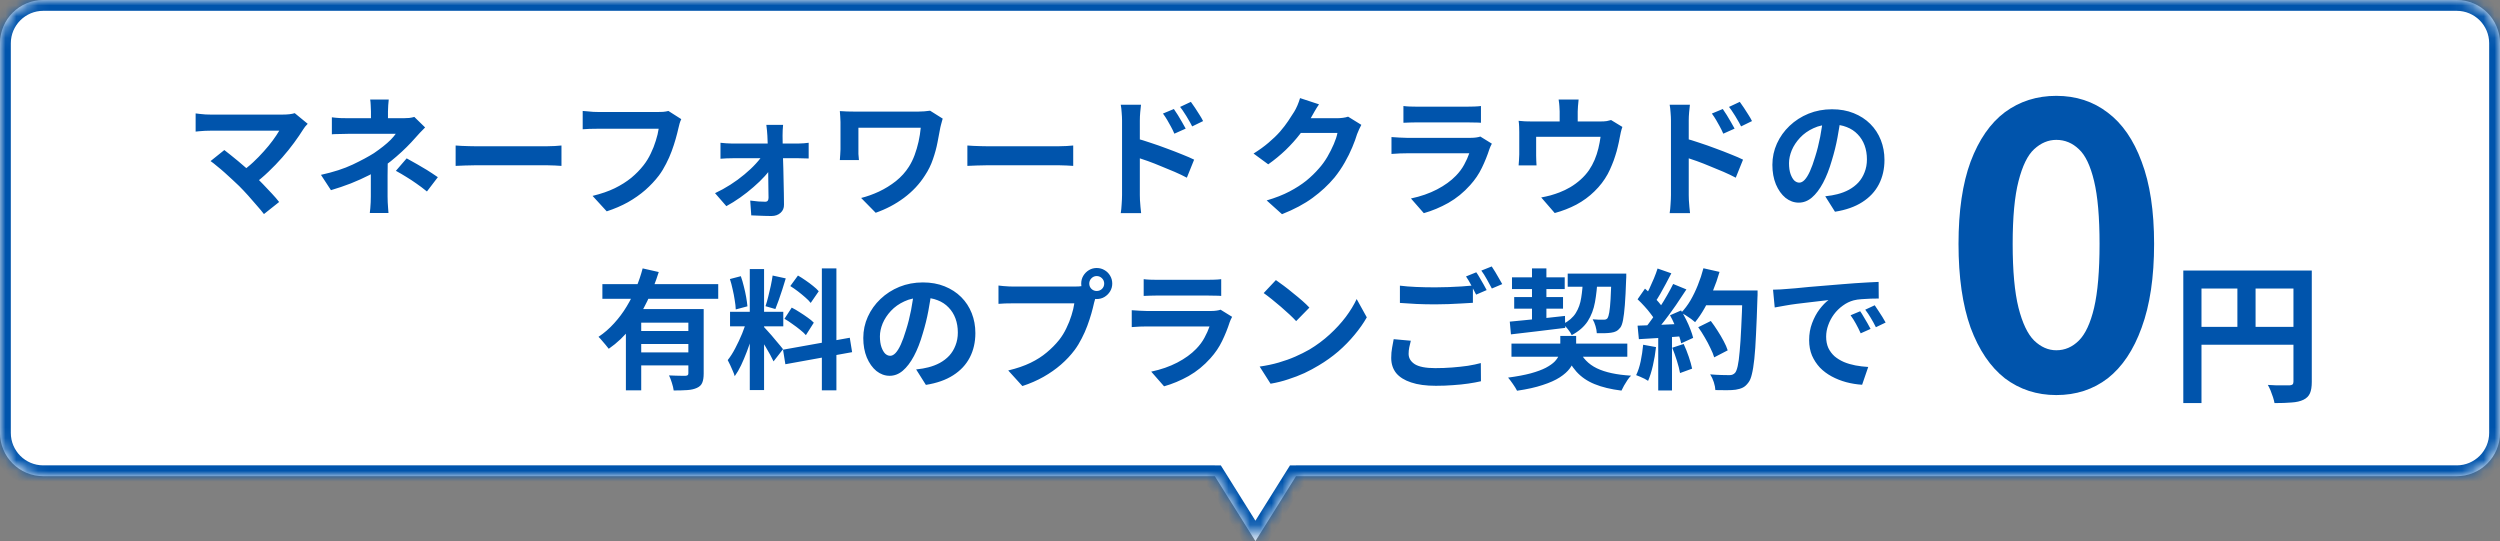
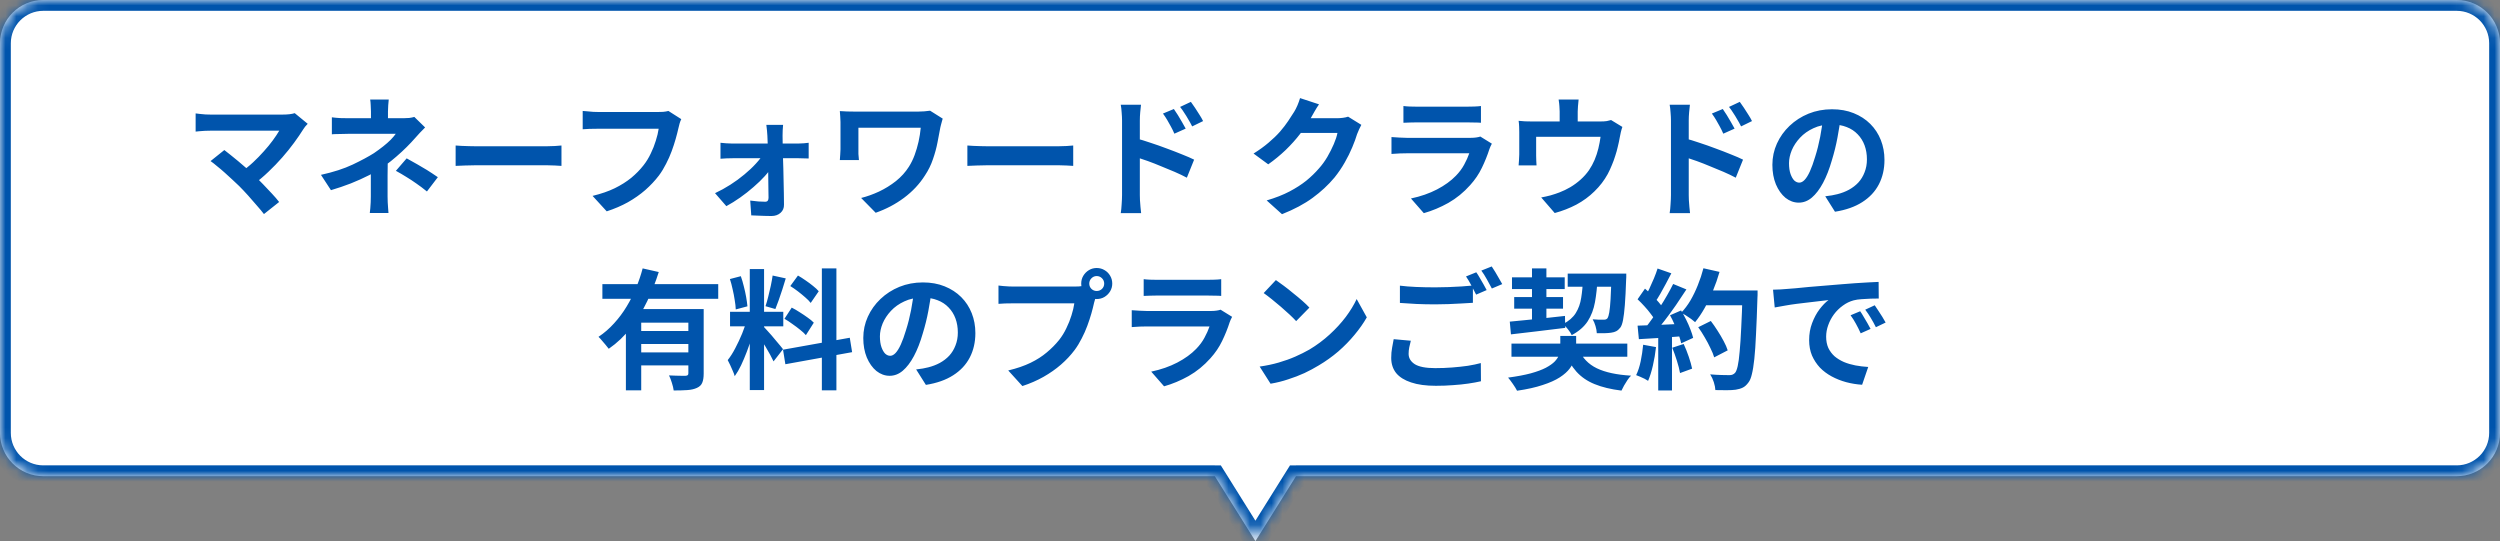
<svg xmlns="http://www.w3.org/2000/svg" fill="none" height="50" viewBox="0 0 231 50" width="231">
  <rect x="0" y="0" width="231" height="50" fill="#808080" stroke="none" />
  <mask id="a" fill="#fff">
    <path d="m227 0c2.209 0 4 1.791 4 4v36c0 2.209-1.791 4-4 4h-107.25l-3.75 6-3.75-6h-108.25c-2.209 0-4-1.791-4-4v-36c0-2.209 1.791-4 4-4z" fill="#fff" />
  </mask>
  <path d="m227 0c2.209 0 4 1.791 4 4v36c0 2.209-1.791 4-4 4h-107.25l-3.75 6-3.75-6h-108.25c-2.209 0-4-1.791-4-4v-36c0-2.209 1.791-4 4-4z" fill="#fff" />
  <g fill="#0054ac">
    <path d="m227 0v-1zm4 4h1zm-4 40v1zm-107.25 0v-1h-.554l-.294.47zm-3.75 6-.848.53.848 1.357.848-1.357zm-3.75-6 .848-.53-.294-.47h-.554zm-108.25 0v1zm223-44v1c1.657 0 3 1.343 3 3h1 1c0-2.761-2.239-5-5-5zm4 4h-1v36h1 1v-36zm0 36h-1c0 1.657-1.343 3-3 3v1 1c2.761 0 5-2.239 5-5zm-4 4v-1h-107.25v1 1h107.25zm-107.25 0-.848-.53-3.75 6 .848.53.848.53 3.75-6zm-3.75 6 .848-.53-3.75-6-.848.53-.848.53 3.75 6zm-3.75-6v-1h-108.25v1 1h108.25zm-108.25 0v-1c-1.657 0-3-1.343-3-3h-1-1c0 2.761 2.239 5 5 5zm-4-4h1v-36h-1-1v36zm0-36h1c0-1.657 1.343-3 3-3v-1-1c-2.761 0-5 2.239-5 5zm4-4v1h223v-1-1h-223z" mask="url(#a)" />
    <path d="m28.432 11.44c-.088.096-.168.184-.24.264-.064.08-.12.16-.168.24-.24.384-.524.8-.852 1.248s-.692.9-1.092 1.356-.824.896-1.272 1.32c-.44.424-.896.808-1.368 1.152l-1.188-1.116c.4-.272.776-.572 1.128-.9.36-.336.692-.676.996-1.02.312-.344.588-.68.828-1.008s.44-.628.6-.9c-.16 0-.372 0-.636 0s-.572 0-.924 0c-.344 0-.708 0-1.092 0s-.768 0-1.152 0c-.376 0-.736 0-1.08 0-.336 0-.632 0-.888 0-.248 0-.44 0-.576 0-.16 0-.332.004-.516.012-.176.008-.344.02-.504.036s-.28.028-.36.036v-1.68c.104.008.236.024.396.048.168.024.34.04.516.048s.332.012.468.012h.528.9 1.104 1.2 1.176 1.008.744c.472 0 .844-.044 1.116-.132zm-6.336 5.748c-.176-.176-.38-.368-.612-.576-.224-.216-.46-.432-.708-.648-.24-.216-.476-.416-.708-.6-.224-.192-.428-.352-.612-.48l1.272-1.02c.16.12.348.268.564.444.224.176.46.368.708.576s.5.424.756.648.5.444.732.66c.264.256.536.532.816.828.288.296.56.584.816.864.264.28.488.54.672.78l-1.404 1.116c-.168-.224-.384-.484-.648-.78-.256-.304-.528-.616-.816-.936s-.564-.612-.828-.876zm13.824-7.992c-.016.144-.032.32-.048.528-.016.2-.024.392-.024.576v.432.48.432h-1.572c0-.128 0-.268 0-.42s0-.308 0-.468 0-.312 0-.456c0-.192-.008-.388-.024-.588-.008-.2-.024-.372-.048-.516zm3.36 2.58c-.152.152-.316.32-.492.504-.168.184-.316.348-.444.492-.216.248-.472.52-.768.816-.288.288-.604.58-.948.876-.336.296-.688.576-1.056.84-.432.304-.916.596-1.452.876-.536.272-1.104.528-1.704.768-.6.232-1.212.44-1.836.624l-.924-1.416c1.16-.256 2.136-.572 2.928-.948s1.448-.728 1.968-1.056c.304-.208.588-.416.852-.624s.496-.412.696-.612c.2-.208.356-.392.468-.552-.104 0-.272 0-.504 0s-.496 0-.792 0-.604 0-.924 0-.624 0-.912 0-.54 0-.756 0-.368 0-.456 0c-.136 0-.304.004-.504.012-.2 0-.396.004-.588.012-.184 0-.34.008-.468.024v-1.572c.232.032.492.056.78.072.296.008.548.012.756.012h.504.888 1.08 1.092.936.588c.184 0 .36-.008.528-.024.176-.024.332-.056.468-.096zm-3.456 2.616v.816c0 .32-.004.66-.012 1.02v1.056.864c0 .16.004.336.012.528s.02.376.036.552.028.328.036.456h-1.728c.016-.112.032-.26.048-.444.016-.176.028-.36.036-.552.008-.2.012-.38.012-.54 0-.224 0-.48 0-.768s0-.576 0-.864c0-.296 0-.572 0-.828s0-.476 0-.66zm3.624 3.3c-.344-.28-.668-.524-.972-.732-.304-.216-.608-.416-.912-.6-.304-.192-.632-.384-.984-.576l.996-1.152c.368.2.696.384.984.552.288.16.58.332.876.516s.636.408 1.02.672zm2.652-4.248c.144.008.328.02.552.036.224.008.456.016.696.024.248.008.476.012.684.012h.744.96 1.08 1.116 1.044.876.624c.28 0 .544-.008.792-.024.248-.024.452-.04.612-.048v1.884c-.136-.008-.34-.02-.612-.036s-.536-.024-.792-.024c-.152 0-.36 0-.624 0s-.56 0-.888 0-.676 0-1.044 0c-.36 0-.728 0-1.104 0s-.74 0-1.092 0c-.344 0-.664 0-.96 0-.288 0-.532 0-.732 0-.344 0-.696.008-1.056.024-.36.008-.652.02-.876.036zm20.849-2.436c-.056.112-.108.248-.156.408-.04.152-.076.296-.108.432-.064.288-.148.616-.252.984s-.228.748-.372 1.14-.316.78-.516 1.164c-.192.384-.412.744-.66 1.08-.36.472-.78.92-1.26 1.344-.48.416-1.016.792-1.608 1.128-.592.328-1.244.608-1.956.84l-1.308-1.428c.792-.192 1.476-.428 2.052-.708.584-.288 1.092-.608 1.524-.96.432-.36.808-.744 1.128-1.152.264-.336.488-.7.672-1.092.192-.392.348-.788.468-1.188.128-.4.216-.768.264-1.104-.12 0-.32 0-.6 0-.272 0-.596 0-.972 0-.368 0-.756 0-1.164 0-.4 0-.788 0-1.164 0s-.716 0-1.02 0c-.296 0-.52 0-.672 0-.272 0-.54.004-.804.012-.256.008-.464.02-.624.036v-1.692c.128.008.276.02.444.036s.344.032.528.048c.184.008.34.012.468.012h.54.828.972 1.02.948.768.468c.12 0 .268-.004.444-.012.176-.016.34-.044.492-.084zm9.408.528c-.016.144-.028.308-.036.492-.008.176-.012.344-.012.504.008.264.012.56.012.888.008.328.016.676.024 1.044.016.368.028.748.036 1.14.016.384.024.768.024 1.152.008.384.016.76.024 1.128.008.36.012.7.012 1.02.008.312-.096.564-.312.756-.216.2-.5.3-.852.3-.192 0-.4-.004-.624-.012-.216 0-.432-.008-.648-.024-.216-.008-.412-.016-.588-.024l-.096-1.368c.248.032.5.06.756.084.256.016.464.024.624.024.112 0 .192-.032.24-.096s.072-.156.072-.276c0-.224-.004-.484-.012-.78 0-.304-.004-.624-.012-.96 0-.344-.004-.692-.012-1.044 0-.36-.004-.716-.012-1.068s-.016-.688-.024-1.008-.02-.612-.036-.876c-.008-.144-.02-.304-.036-.48-.016-.184-.036-.356-.06-.516zm-5.784 1.656c.144.016.32.032.528.048.216.016.404.024.564.024h.516.888 1.116 1.164 1.092.852.444c.152 0 .328-.008.528-.024.2-.024.352-.04.456-.048v1.452c-.144-.008-.304-.012-.48-.012-.168-.008-.316-.012-.444-.012-.056 0-.196 0-.42 0s-.508 0-.852 0-.716 0-1.116 0-.804 0-1.212 0c-.4 0-.776 0-1.128 0-.344 0-.64 0-.888 0s-.408 0-.48 0c-.168 0-.356.004-.564.012-.2.008-.388.02-.564.036zm-.504 4.656c.48-.224.952-.484 1.416-.78s.896-.612 1.296-.948c.408-.336.764-.672 1.068-1.008.312-.336.548-.648.708-.936l.78.012.024 1.164c-.16.28-.392.588-.696.924-.296.328-.644.664-1.044 1.008-.392.344-.804.668-1.236.972s-.856.568-1.272.792zm21.036-6.888c-.016.056-.04.14-.072.252-.032.104-.06.208-.084.312s-.044.184-.06.24c-.072.416-.16.88-.264 1.392-.096.504-.236 1.02-.42 1.548-.176.528-.424 1.032-.744 1.512-.496.784-1.14 1.472-1.932 2.064-.784.584-1.656 1.044-2.616 1.38l-1.344-1.368c.544-.136 1.092-.332 1.644-.588.56-.264 1.084-.588 1.572-.972.488-.392.888-.836 1.2-1.332.208-.328.384-.688.528-1.08s.264-.8.36-1.224c.096-.432.164-.864.204-1.296-.104 0-.272 0-.504 0s-.504 0-.816 0-.644 0-.996 0-.704 0-1.056 0-.688 0-1.008 0c-.312 0-.592 0-.84 0-.24 0-.42 0-.54 0v.312.42.468.444.36.42c.008.184.024.372.048.564h-1.764c.016-.192.028-.364.036-.516.016-.152.024-.308.024-.468 0-.12 0-.292 0-.516s0-.464 0-.72c0-.264 0-.512 0-.744s0-.416 0-.552c0-.168-.008-.336-.024-.504-.008-.176-.02-.344-.036-.504.192.008.416.02.672.036.256.008.524.012.804.012h.408.78.996 1.08 1.044.864.564c.2 0 .396-.008.588-.024.2-.016.38-.036.54-.06zm2.28 2.484c.144.008.328.02.552.036.224.008.456.016.696.024.248.008.476.012.684.012h.744.96 1.08 1.116 1.044.876.624c.28 0 .544-.008.792-.024.248-.024.452-.04.612-.048v1.884c-.136-.008-.34-.02-.612-.036s-.536-.024-.792-.024c-.152 0-.36 0-.624 0s-.56 0-.888 0-.676 0-1.044 0c-.36 0-.728 0-1.104 0s-.74 0-1.092 0c-.344 0-.664 0-.96 0-.288 0-.532 0-.732 0-.344 0-.696.008-1.056.024-.36.008-.652.02-.876.036zm19.08-3.372c.112.16.236.348.372.564s.264.432.384.648c.128.216.24.416.336.6l-1.044.468c-.112-.256-.224-.484-.336-.684-.104-.2-.212-.392-.324-.576-.112-.192-.244-.392-.396-.6zm1.572-.66c.12.16.248.344.384.552.144.208.28.42.408.636.136.208.248.404.336.588l-1.008.492c-.128-.256-.252-.48-.372-.672-.112-.2-.228-.388-.348-.564-.112-.184-.244-.372-.396-.564zm-6.36 8.616c0-.16 0-.412 0-.756 0-.352 0-.756 0-1.212 0-.464 0-.944 0-1.44 0-.504 0-.988 0-1.452 0-.472 0-.888 0-1.248s0-.624 0-.792c0-.216-.012-.46-.036-.732-.016-.272-.044-.512-.084-.72h1.872c-.024.208-.048.44-.072.696s-.036.508-.036.756v.9 1.284 1.428 1.404 1.164.72c0 .104.004.26.012.468.016.2.032.408.048.624.024.216.044.408.06.576h-1.884c.04-.232.068-.508.084-.828.024-.328.036-.608.036-.84zm1.296-5.244c.4.104.844.24 1.332.408.496.16.996.336 1.5.528.504.184.98.368 1.428.552.448.176.816.336 1.104.48l-.672 1.668c-.344-.184-.72-.364-1.128-.54s-.824-.348-1.248-.516c-.416-.176-.824-.336-1.224-.48s-.764-.268-1.092-.372zm20.815-1.248c-.064.112-.132.248-.204.408-.072.152-.136.304-.192.456-.104.352-.252.756-.444 1.212-.184.448-.416.916-.696 1.404-.272.48-.588.944-.948 1.392-.576.688-1.248 1.312-2.016 1.872-.76.56-1.704 1.064-2.832 1.512l-1.416-1.272c.816-.24 1.52-.516 2.112-.828s1.108-.644 1.548-.996c.44-.36.832-.74 1.176-1.14.28-.312.536-.664.768-1.056.232-.4.432-.796.6-1.188s.28-.736.336-1.032h-4.044l.552-1.356h.516.804.888.768.456c.184 0 .368-.012.552-.036.192-.024.356-.06.492-.108zm-3.912-1.896c-.144.208-.284.432-.42.672s-.24.424-.312.552c-.272.48-.608.98-1.008 1.5-.392.512-.84 1.012-1.344 1.5-.504.48-1.04.92-1.608 1.32l-1.356-.996c.528-.328.992-.664 1.392-1.008.408-.344.76-.684 1.056-1.02.296-.344.548-.672.756-.984.216-.32.4-.604.552-.852.096-.152.196-.348.3-.588.104-.248.184-.472.24-.672zm7.8.156c.168.024.368.04.6.048s.448.012.648.012h.696 1.056 1.164 1.032.672c.184 0 .404-.004.66-.012s.468-.024.636-.048v1.548c-.16-.016-.368-.024-.624-.024-.248-.008-.48-.012-.696-.012-.128 0-.348 0-.66 0-.304 0-.652 0-1.044 0-.384 0-.772 0-1.164 0-.384 0-.732 0-1.044 0s-.54 0-.684 0c-.192 0-.404.004-.636.012-.224.008-.428.016-.612.024zm8.172 3.48c-.04.08-.084.168-.132.264-.04.096-.072.176-.096.24-.184.576-.416 1.152-.696 1.728-.272.568-.632 1.1-1.08 1.596-.6.672-1.272 1.22-2.016 1.644-.744.416-1.5.732-2.268.948l-1.188-1.356c.904-.192 1.708-.472 2.412-.84s1.284-.788 1.74-1.26c.32-.328.576-.672.768-1.032.2-.368.356-.716.468-1.044-.088 0-.24 0-.456 0s-.476 0-.78 0c-.296 0-.616 0-.96 0s-.696 0-1.056 0-.704 0-1.032 0-.624 0-.888 0c-.256 0-.464 0-.624 0-.144 0-.348.004-.612.012s-.524.024-.78.048v-1.56c.256.016.504.032.744.048.248.016.464.024.648.024h.54.852 1.02 1.092 1.044.852.54c.192 0 .364-.012.516-.036.16-.024.28-.052.36-.084zm8.016-4.08c-.024.256-.044.464-.06.624-.016.152-.024.312-.024.48v.48.672.576h-1.668c0-.168 0-.368 0-.6s0-.452 0-.66 0-.364 0-.468c0-.168-.008-.328-.024-.48-.008-.16-.032-.368-.072-.624zm4.044 2.532c-.048.128-.096.292-.144.492-.04.192-.072.348-.096.468-.048.28-.108.564-.18.852-.064.288-.144.576-.24.864-.088.288-.192.572-.312.852-.112.28-.24.556-.384.828-.32.584-.728 1.116-1.224 1.596-.488.48-1.044.888-1.668 1.224-.624.328-1.292.588-2.004.78l-1.248-1.44c.272-.048.56-.112.864-.192.304-.088.58-.18.828-.276.336-.128.668-.288.996-.48.336-.2.652-.432.948-.696s.556-.556.78-.876c.2-.296.372-.612.516-.948.144-.344.26-.696.348-1.056.088-.368.156-.728.204-1.08h-5.952v.396.504.492.36c0 .136.004.288.012.456s.016.312.024.432h-1.656c.016-.152.028-.316.036-.492.016-.184.024-.356.024-.516 0-.096 0-.236 0-.42s0-.38 0-.588c0-.216 0-.42 0-.612s0-.344 0-.456c0-.136-.004-.304-.012-.504-.008-.208-.024-.384-.048-.528.208.024.408.04.6.048s.4.012.624.012h6.324c.248 0 .448-.012.6-.036.16-.032.292-.064.396-.096zm9.276-1.656c.112.16.236.348.372.564s.264.432.384.648c.128.216.24.416.336.6l-1.044.468c-.112-.256-.224-.484-.336-.684-.104-.2-.212-.392-.324-.576-.112-.192-.244-.392-.396-.6zm1.572-.66c.12.16.248.344.384.552.144.208.28.42.408.636.136.208.248.404.336.588l-1.008.492c-.128-.256-.252-.48-.372-.672-.112-.2-.228-.388-.348-.564-.112-.184-.244-.372-.396-.564zm-6.36 8.616c0-.16 0-.412 0-.756 0-.352 0-.756 0-1.212 0-.464 0-.944 0-1.44 0-.504 0-.988 0-1.452 0-.472 0-.888 0-1.248s0-.624 0-.792c0-.216-.012-.46-.036-.732-.016-.272-.044-.512-.084-.72h1.872c-.024.208-.048.44-.072.696s-.036.508-.036.756v.9 1.284 1.428 1.404 1.164.72c0 .104.004.26.012.468.016.2.032.408.048.624.024.216.044.408.06.576h-1.884c.04-.232.068-.508.084-.828.024-.328.036-.608.036-.84zm1.296-5.244c.4.104.844.24 1.332.408.496.16.996.336 1.5.528.504.184.98.368 1.428.552.448.176.816.336 1.104.48l-.672 1.668c-.344-.184-.72-.364-1.128-.54s-.824-.348-1.248-.516c-.416-.176-.824-.336-1.224-.48s-.764-.268-1.092-.372zm14.4-2.004c-.08.608-.184 1.256-.312 1.944s-.3 1.384-.516 2.088c-.232.808-.504 1.504-.816 2.088s-.656 1.036-1.032 1.356c-.368.312-.772.468-1.212.468s-.848-.148-1.224-.444c-.368-.304-.664-.72-.888-1.248-.216-.528-.324-1.128-.324-1.8 0-.696.14-1.352.42-1.968s.668-1.16 1.164-1.632c.504-.48 1.088-.856 1.752-1.128.672-.272 1.396-.408 2.172-.408.744 0 1.412.12 2.004.36.6.24 1.112.572 1.536.996s.748.92.972 1.488.336 1.18.336 1.836c0 .84-.172 1.592-.516 2.256s-.856 1.212-1.536 1.644c-.672.432-1.512.728-2.52.888l-.9-1.428c.232-.024.436-.052.612-.084s.344-.068.504-.108c.384-.096.74-.232 1.068-.408.336-.184.628-.408.876-.672.248-.272.44-.588.576-.948.144-.36.216-.756.216-1.188 0-.472-.072-.904-.216-1.296s-.356-.732-.636-1.02c-.28-.296-.62-.52-1.02-.672-.4-.16-.86-.24-1.38-.24-.64 0-1.204.116-1.692.348-.488.224-.9.516-1.236.876s-.592.748-.768 1.164c-.168.416-.252.812-.252 1.188 0 .4.048.736.144 1.008.096.264.212.464.348.6.144.128.296.192.456.192.168 0 .332-.084.492-.252.168-.176.332-.44.492-.792s.32-.796.48-1.332c.184-.576.34-1.192.468-1.848s.22-1.296.276-1.92zm-114.432 15.472h10.704v1.356h-10.704zm3.24 4.332h5.208v1.2h-5.208zm-1.068-2.028h6.06v1.26h-4.644v6.252h-1.416zm5.772 0h1.416v5.964c0 .352-.044.632-.132.84-.08.208-.244.368-.492.48-.24.112-.536.18-.888.204s-.772.036-1.26.036c-.024-.2-.08-.436-.168-.708-.08-.264-.168-.492-.264-.684.208.008.416.016.624.024s.392.012.552.012h.348c.104-.008.172-.028.204-.06.04-.032.06-.088.06-.168zm-4.224-3.756 1.488.336c-.28.896-.632 1.788-1.056 2.676-.416.88-.92 1.7-1.512 2.46-.584.76-1.268 1.412-2.052 1.956-.072-.104-.168-.224-.288-.36-.112-.144-.228-.28-.348-.408-.112-.136-.216-.248-.312-.336.528-.352 1.008-.768 1.44-1.248.44-.48.828-1 1.164-1.56.344-.568.636-1.148.876-1.74.248-.6.448-1.192.6-1.776zm-.48 7.764h5.208v1.2h-5.208zm10.38-7.704h1.32v11.184h-1.32zm-1.824 3.948h4.92v1.344h-4.92zm1.56.708.804.396c-.104.4-.224.824-.36 1.272-.136.44-.288.88-.456 1.32s-.344.856-.528 1.248c-.184.384-.38.72-.588 1.008-.04-.152-.1-.316-.18-.492-.072-.184-.152-.364-.24-.54-.08-.176-.156-.328-.228-.456.24-.296.472-.66.696-1.092.232-.44.444-.892.636-1.356.192-.472.34-.908.444-1.308zm1.572.696c.064.064.156.164.276.3.128.136.268.292.42.468.152.168.296.34.432.516.144.168.272.32.384.456.12.136.204.24.252.312l-.876 1.128c-.08-.176-.184-.38-.312-.612-.128-.24-.268-.484-.42-.732-.152-.256-.3-.496-.444-.72s-.268-.408-.372-.552zm-3.144-4.428 1.008-.264c.104.288.196.6.276.936.088.336.16.664.216.984s.096.608.12.864l-1.08.288c-.008-.256-.04-.544-.096-.864-.048-.328-.112-.66-.192-.996-.072-.344-.156-.66-.252-.948zm3.948-.324 1.212.264c-.096.328-.2.664-.312 1.008s-.224.676-.336.996c-.112.312-.216.588-.312.828l-.912-.264c.088-.256.172-.548.252-.876.088-.336.168-.676.24-1.02s.128-.656.168-.936zm4.548-.66h1.344v11.268h-1.344zm-3.588 7.512 6.168-1.104.216 1.332-6.168 1.116zm.672-5.88.708-.972c.224.128.456.276.696.444.248.168.48.34.696.516.224.176.4.34.528.492l-.744 1.08c-.12-.16-.288-.332-.504-.516-.208-.184-.432-.368-.672-.552s-.476-.348-.708-.492zm-.54 3.024.672-1.032c.24.12.488.264.744.432.256.16.5.324.732.492.232.16.42.316.564.468l-.732 1.152c-.128-.152-.304-.316-.528-.492-.224-.184-.464-.364-.72-.54-.248-.184-.492-.344-.732-.48zm13.608-2.676c-.08.608-.184 1.256-.312 1.944s-.3 1.384-.516 2.088c-.232.808-.504 1.504-.816 2.088s-.656 1.036-1.032 1.356c-.368.312-.772.468-1.212.468s-.848-.148-1.224-.444c-.368-.304-.664-.72-.888-1.248-.216-.528-.324-1.128-.324-1.8 0-.696.14-1.352.42-1.968s.668-1.16 1.164-1.632c.504-.48 1.088-.856 1.752-1.128.672-.272 1.396-.408 2.172-.408.744 0 1.412.12 2.004.36.6.24 1.112.572 1.536.996s.748.92.972 1.488.336 1.18.336 1.836c0 .84-.172 1.592-.516 2.256s-.856 1.212-1.536 1.644c-.672.432-1.512.728-2.52.888l-.9-1.428c.232-.024.436-.052.612-.084s.344-.068.504-.108c.384-.096.74-.232 1.068-.408.336-.184.628-.408.876-.672.248-.272.44-.588.576-.948.144-.36.216-.756.216-1.188 0-.472-.072-.904-.216-1.296s-.356-.732-.636-1.02c-.28-.296-.62-.52-1.02-.672-.4-.16-.86-.24-1.38-.24-.64 0-1.204.116-1.692.348-.488.224-.9.516-1.236.876s-.592.748-.768 1.164c-.168.416-.252.812-.252 1.188 0 .4.048.736.144 1.008.096.264.212.464.348.6.144.128.296.192.456.192.168 0 .332-.084.492-.252.168-.176.332-.44.492-.792s.32-.796.48-1.332c.184-.576.34-1.192.468-1.848s.22-1.296.276-1.92zm14.556-.576c0 .192.068.356.204.492.136.128.296.192.48.192.192 0 .356-.064.492-.192.136-.136.204-.3.204-.492s-.068-.356-.204-.492-.3-.204-.492-.204c-.184 0-.344.068-.48.204s-.204.3-.204.492zm-.744 0c0-.264.064-.504.192-.72.136-.224.312-.4.528-.528s.452-.192.708-.192c.264 0 .504.064.72.192.224.128.4.304.528.528.128.216.192.456.192.72 0 .256-.064.492-.192.708s-.304.392-.528.528c-.216.128-.456.192-.72.192-.256 0-.492-.064-.708-.192-.216-.136-.392-.312-.528-.528-.128-.216-.192-.452-.192-.708zm1.452.948c-.056.112-.104.248-.144.408-.04.152-.08.292-.12.42-.064.296-.148.628-.252.996-.104.36-.228.736-.372 1.128s-.316.78-.516 1.164c-.192.384-.412.744-.66 1.08-.36.48-.78.928-1.26 1.344s-1.016.792-1.608 1.128-1.244.62-1.956.852l-1.308-1.44c.8-.192 1.488-.428 2.064-.708s1.076-.6 1.5-.96c.432-.36.812-.744 1.14-1.152.264-.336.488-.7.672-1.092.192-.392.348-.784.468-1.176.128-.4.216-.772.264-1.116-.12 0-.32 0-.6 0-.272 0-.596 0-.972 0-.368 0-.756 0-1.164 0-.4 0-.788 0-1.164 0s-.716 0-1.02 0c-.296 0-.516 0-.66 0-.28 0-.552.004-.816.012-.256.008-.46.02-.612.036v-1.692c.12.016.264.032.432.048.176.016.352.028.528.036.184.008.34.012.468.012h.54.828.972 1.02.96.768.468c.12 0 .264-.004.432-.012.176-.008.344-.036.504-.084zm4.32-1.356c.168.024.368.04.6.048s.448.012.648.012h.696 1.056 1.164 1.032.672c.184 0 .404-.004.66-.012s.468-.024.636-.048v1.548c-.16-.016-.368-.024-.624-.024-.248-.008-.48-.012-.696-.012-.128 0-.348 0-.66 0-.304 0-.652 0-1.044 0-.384 0-.772 0-1.164 0-.384 0-.732 0-1.044 0s-.54 0-.684 0c-.192 0-.404.004-.636.012-.224.008-.428.016-.612.024zm8.172 3.48c-.04.08-.084.168-.132.264-.04.096-.072.176-.096.24-.184.576-.416 1.152-.696 1.728-.272.568-.632 1.1-1.08 1.596-.6.672-1.272 1.22-2.016 1.644-.744.416-1.5.732-2.268.948l-1.188-1.356c.904-.192 1.708-.472 2.412-.84s1.284-.788 1.74-1.26c.32-.328.576-.672.768-1.032.2-.368.356-.716.468-1.044-.088 0-.24 0-.456 0s-.476 0-.78 0c-.296 0-.616 0-.96 0s-.696 0-1.056 0-.704 0-1.032 0-.624 0-.888 0c-.256 0-.464 0-.624 0-.144 0-.348.004-.612.012s-.524.024-.78.048v-1.56c.256.016.504.032.744.048.248.016.464.024.648.024h.54.852 1.02 1.092 1.044.852.54c.192 0 .364-.012.516-.036.16-.024.28-.052.36-.084zm4.044-3.396c.208.144.452.32.732.528s.568.436.864.684c.304.24.588.476.852.708s.48.44.648.624l-1.224 1.248c-.152-.168-.352-.368-.6-.6s-.516-.472-.804-.72-.572-.484-.852-.708-.528-.412-.744-.564zm-1.5 7.992c.624-.088 1.212-.212 1.764-.372s1.064-.344 1.536-.552.904-.424 1.296-.648c.68-.408 1.304-.872 1.872-1.392s1.064-1.06 1.488-1.62c.424-.568.76-1.12 1.008-1.656l.936 1.692c-.304.536-.68 1.072-1.128 1.608-.44.536-.94 1.048-1.5 1.536-.56.48-1.164.912-1.812 1.296-.408.248-.848.484-1.32.708-.472.216-.972.408-1.5.576-.52.176-1.064.312-1.632.408zm12.96-7.476c.44.056.936.096 1.488.12s1.144.036 1.776.036c.4 0 .808-.008 1.224-.024s.82-.036 1.212-.06c.392-.032.74-.06 1.044-.084v1.596c-.28.016-.62.036-1.02.06-.392.024-.804.044-1.236.06-.424.016-.828.024-1.212.024-.624 0-1.204-.012-1.74-.036-.536-.032-1.048-.064-1.536-.096zm1.008 5.088c-.056.208-.104.412-.144.612s-.06.4-.06.6c0 .392.192.712.576.96.392.24 1.02.36 1.884.36.544 0 1.068-.02 1.572-.06.512-.04.992-.092 1.44-.156.448-.072.848-.156 1.2-.252l.012 1.68c-.344.08-.736.152-1.176.216-.432.064-.9.112-1.404.144-.496.04-1.024.06-1.584.06-.92 0-1.684-.104-2.292-.312-.608-.2-1.068-.488-1.38-.864-.304-.384-.456-.852-.456-1.404 0-.344.028-.66.084-.948.056-.296.104-.556.144-.78zm6.048-6.324c.104.144.212.316.324.516.12.2.236.4.348.6s.208.376.288.528l-.972.42c-.12-.248-.268-.532-.444-.852-.168-.32-.332-.596-.492-.828zm1.428-.54c.104.152.216.328.336.528s.236.4.348.6c.12.192.216.36.288.504l-.96.408c-.128-.248-.28-.528-.456-.84-.176-.32-.348-.592-.516-.816zm1.824 7.128h10.704v1.212h-10.704zm.048-6.12h4.872v1.08h-4.872zm5.148-.348h4.56v1.212h-4.56zm-4.944 2.172h4.512v1.068h-4.512zm5.964 4.836c.336.784.892 1.364 1.668 1.74s1.832.604 3.168.684c-.112.104-.224.24-.336.408s-.216.336-.312.504-.176.324-.24.468c-.976-.12-1.804-.32-2.484-.6-.672-.272-1.232-.656-1.68-1.152-.44-.496-.812-1.12-1.116-1.872zm3.036-7.008h1.356v.108.228c0 .08-.004.148-.012.204-.032.968-.072 1.756-.12 2.364-.048.6-.104 1.064-.168 1.392s-.148.56-.252.696c-.12.152-.248.264-.384.336-.128.064-.28.108-.456.132-.152.024-.348.04-.588.048-.232 0-.48 0-.744 0-.008-.2-.048-.42-.12-.66-.072-.248-.16-.456-.264-.624.216.016.412.028.588.036h.408c.088 0 .16-.008.216-.024s.112-.056.168-.12c.056-.088.108-.264.156-.528.048-.272.088-.676.12-1.212.032-.544.064-1.26.096-2.148zm-9.408 4.44c.432-.04.924-.088 1.476-.144.56-.056 1.148-.116 1.764-.18.624-.072 1.244-.14 1.86-.204l.024 1.104c-.888.112-1.776.22-2.664.324-.88.104-1.664.196-2.352.276zm6.768-4.008h1.344c-.04.808-.12 1.544-.24 2.208s-.344 1.252-.672 1.764c-.328.504-.82.932-1.476 1.284-.072-.16-.188-.34-.348-.54-.16-.208-.312-.368-.456-.48.536-.28.928-.62 1.176-1.02.256-.408.424-.88.504-1.416.088-.536.144-1.136.168-1.8zm-4.716-.912h1.332v4.98l-1.332.156zm2.616 6.24h1.464v1.164c0 .304-.044.612-.132.924-.08.304-.228.604-.444.9s-.528.576-.936.84-.936.5-1.584.708c-.64.216-1.428.392-2.364.528-.088-.176-.216-.384-.384-.624-.16-.232-.308-.428-.444-.588.832-.112 1.532-.244 2.1-.396.576-.16 1.04-.332 1.392-.516.36-.192.636-.388.828-.588.192-.208.324-.412.396-.612.072-.208.108-.412.108-.612zm12.744-.804 1.164-.576c.208.272.416.572.624.9.208.32.396.64.564.96.168.312.292.596.372.852l-1.248.648c-.072-.248-.188-.532-.348-.852-.152-.328-.328-.66-.528-.996-.192-.336-.392-.648-.6-.936zm.408-3.396h4.308v1.368h-4.308zm3.684 0h1.392v.132.288c0 .104-.004.188-.012.252-.04 1.32-.084 2.444-.132 3.372-.04.92-.092 1.68-.156 2.28s-.14 1.072-.228 1.416c-.08.344-.184.596-.312.756-.168.232-.344.392-.528.48-.176.088-.392.152-.648.192-.216.032-.496.048-.84.048-.336 0-.684-.004-1.044-.012-.008-.208-.056-.452-.144-.732-.088-.272-.2-.512-.336-.72.384.032.736.052 1.056.06s.556.012.708.012c.128 0 .228-.016.3-.048.08-.032.156-.084.228-.156.096-.104.18-.316.252-.636s.132-.768.18-1.344c.056-.584.104-1.316.144-2.196.048-.88.088-1.932.12-3.156zm-3.612-2.052 1.488.336c-.168.592-.372 1.176-.612 1.752-.232.568-.488 1.1-.768 1.596s-.572.928-.876 1.296c-.096-.088-.22-.188-.372-.3s-.312-.22-.48-.324-.312-.188-.432-.252c.312-.32.596-.696.852-1.128.256-.44.484-.912.684-1.416.208-.512.38-1.032.516-1.56zm-4.236.024 1.272.444c-.16.312-.328.632-.504.96-.176.32-.348.632-.516.936-.168.296-.332.556-.492.78l-.972-.396c.144-.248.292-.528.444-.84.152-.32.296-.644.432-.972s.248-.632.336-.912zm1.44 1.428 1.224.504c-.296.456-.616.936-.96 1.44-.344.496-.692.972-1.044 1.428s-.68.856-.984 1.2l-.876-.444c.232-.272.468-.58.708-.924s.476-.7.708-1.068c.24-.368.464-.736.672-1.104.216-.376.4-.72.552-1.032zm-3.288 1.416.684-.984c.208.176.424.376.648.6.224.216.428.432.612.648.192.216.336.416.432.6l-.732 1.116c-.096-.184-.236-.392-.42-.624-.176-.24-.372-.476-.588-.708-.216-.24-.428-.456-.636-.648zm3 1.476 1.02-.444c.16.264.316.548.468.852s.284.604.396.9c.112.288.196.548.252.78l-1.104.504c-.048-.224-.124-.484-.228-.78-.104-.304-.228-.612-.372-.924-.136-.32-.28-.616-.432-.888zm-3 .96c.552-.016 1.216-.04 1.992-.072.784-.032 1.58-.068 2.388-.108l-.012 1.14c-.752.056-1.5.112-2.244.168-.744.048-1.412.088-2.004.12zm3.204 2.04 1.056-.348c.168.36.324.752.468 1.176s.248.792.312 1.104l-1.116.408c-.056-.32-.152-.696-.288-1.128-.136-.44-.28-.844-.432-1.212zm-2.688-.276 1.188.216c-.064.576-.16 1.144-.288 1.704s-.276 1.032-.444 1.416c-.08-.056-.188-.12-.324-.192-.136-.064-.276-.128-.42-.192-.136-.064-.256-.112-.36-.144.176-.36.316-.788.42-1.284.104-.504.18-1.012.228-1.524zm1.392-1.128h1.272v5.352h-1.272zm10.608-3.96c.24-.008.468-.016.684-.024.216-.016.38-.028.492-.036.248-.016.552-.04.912-.072.368-.04.776-.08 1.224-.12.456-.04.94-.08 1.452-.12s1.044-.084 1.596-.132c.416-.04.828-.072 1.236-.096.416-.032.808-.056 1.176-.072.376-.024.704-.04.984-.048l.012 1.536c-.216 0-.464.004-.744.012s-.56.024-.84.048c-.272.016-.516.052-.732.108-.36.096-.696.26-1.008.492-.312.224-.584.492-.816.804-.224.304-.4.636-.528.996-.128.352-.192.708-.192 1.068 0 .392.068.74.204 1.044.144.296.336.552.576.768.248.208.536.384.864.528.328.136.68.24 1.056.312.384.072.78.12 1.188.144l-.564 1.644c-.504-.032-.996-.112-1.476-.24-.472-.128-.916-.304-1.332-.528s-.78-.496-1.092-.816c-.304-.328-.548-.7-.732-1.116-.176-.424-.264-.896-.264-1.416 0-.576.092-1.104.276-1.584.184-.488.412-.912.684-1.272.28-.368.556-.652.828-.852-.224.032-.496.064-.816.096-.312.032-.652.072-1.02.12-.36.04-.728.084-1.104.132s-.74.104-1.092.168c-.344.056-.656.112-.936.168zm8.052 1.992c.104.144.212.316.324.516.12.192.236.388.348.588.112.192.208.368.288.528l-.912.408c-.152-.336-.3-.632-.444-.888-.136-.256-.3-.516-.492-.78zm1.344-.552c.104.144.216.312.336.504.128.184.252.376.372.576.12.192.22.364.3.516l-.9.432c-.16-.32-.316-.604-.468-.852-.144-.248-.316-.504-.516-.768z" />
-     <path d="m190.003 36.504c-1.8 0-3.384-.516-4.752-1.548-1.344-1.056-2.4-2.616-3.168-4.68-.744-2.088-1.116-4.668-1.116-7.74 0-3.048.372-5.58 1.116-7.596.768-2.04 1.824-3.564 3.168-4.572 1.368-1.008 2.952-1.512 4.752-1.512 1.824 0 3.408.516 4.752 1.548 1.344 1.008 2.388 2.52 3.132 4.536.768 2.016 1.152 4.548 1.152 7.596 0 3.072-.384 5.652-1.152 7.74-.744 2.064-1.788 3.624-3.132 4.68-1.344 1.032-2.928 1.548-4.752 1.548zm0-4.14c.792 0 1.488-.3 2.088-.9s1.068-1.608 1.404-3.024c.336-1.44.504-3.408.504-5.904 0-2.472-.168-4.404-.504-5.796-.336-1.416-.804-2.4-1.404-2.952-.6-.576-1.296-.864-2.088-.864-.744 0-1.428.288-2.052.864-.6.552-1.08 1.536-1.44 2.952-.36 1.392-.54 3.324-.54 5.796 0 2.496.18 4.464.54 5.904.36 1.416.84 2.424 1.44 3.024.624.6 1.308.9 2.052.9zm11.734-7.368h10.976v1.666h-9.296v10.584h-1.68zm10.178 0h1.694v10.29c0 .448-.056.798-.168 1.05-.112.261-.312.462-.602.602-.289.14-.653.224-1.092.252-.429.037-.956.056-1.582.056-.028-.159-.074-.341-.14-.546-.065-.205-.14-.411-.224-.616-.084-.196-.168-.369-.252-.518.271.019.542.033.812.042h.742.448c.131-.009.224-.037.28-.084.056-.056.084-.145.084-.266zm-9.268 5.208h10.094v1.652h-10.094zm4.088-4.298h1.68v5.124h-1.68z" />
  </g>
</svg>